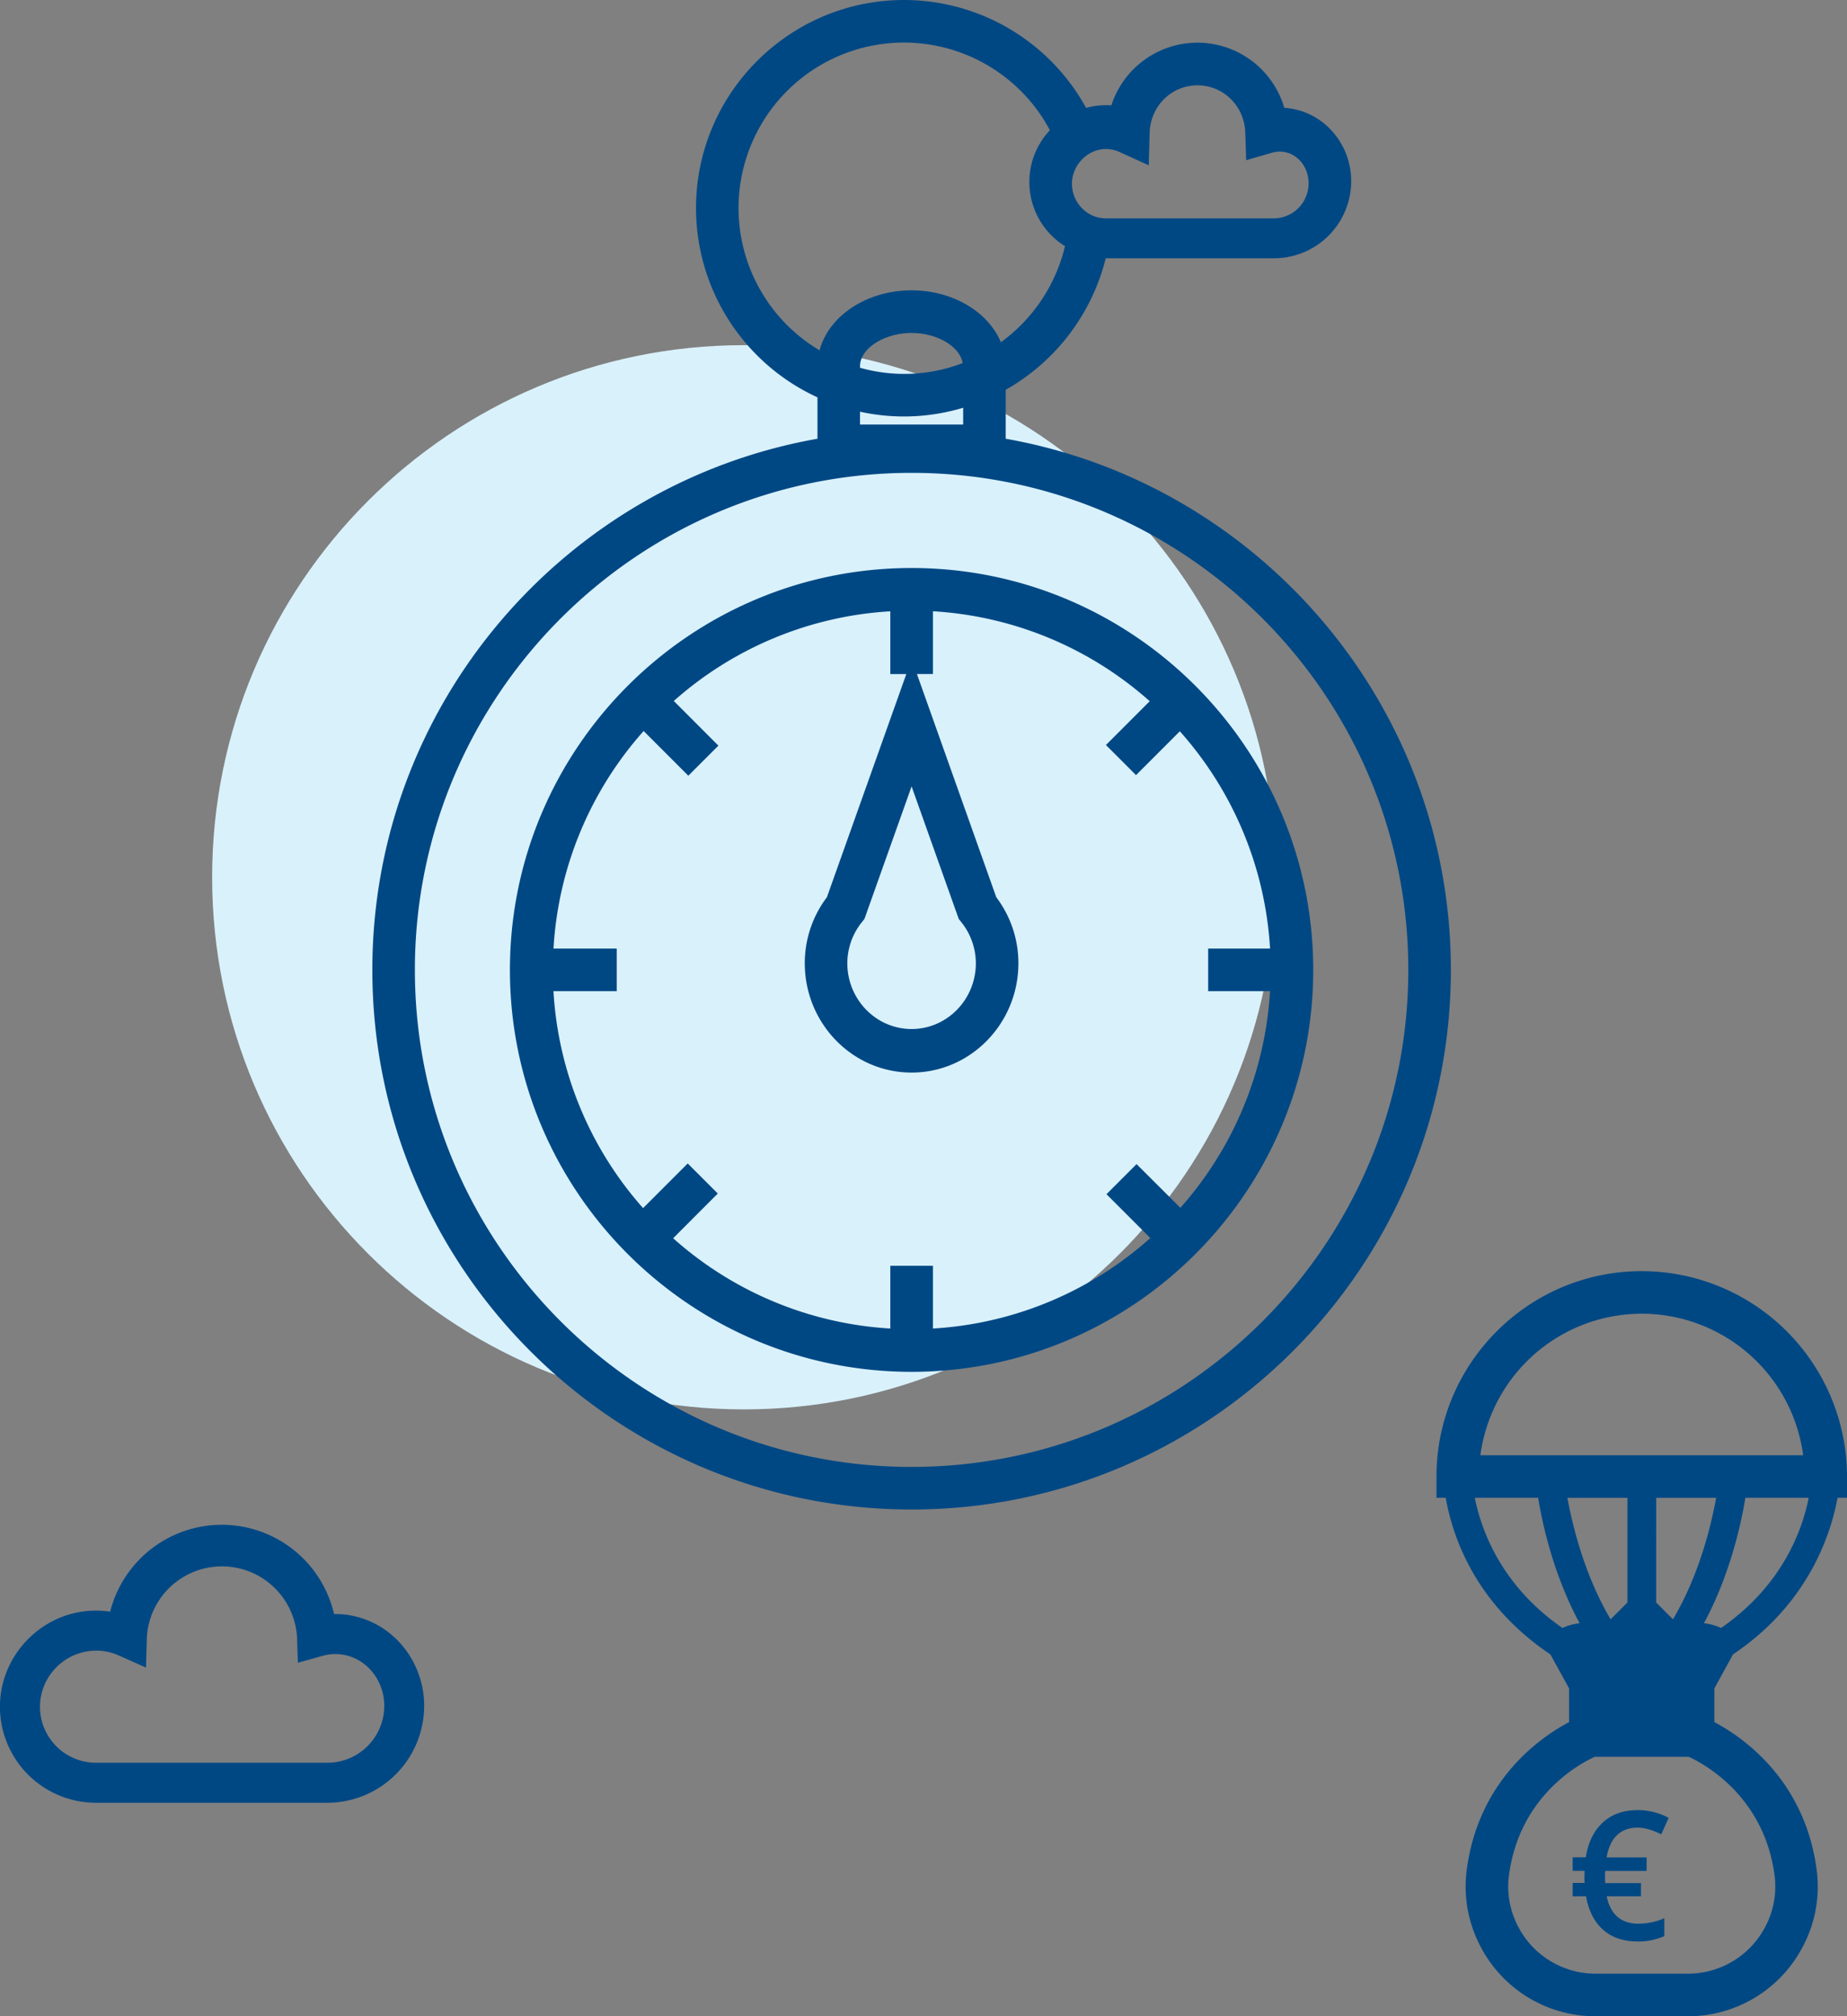
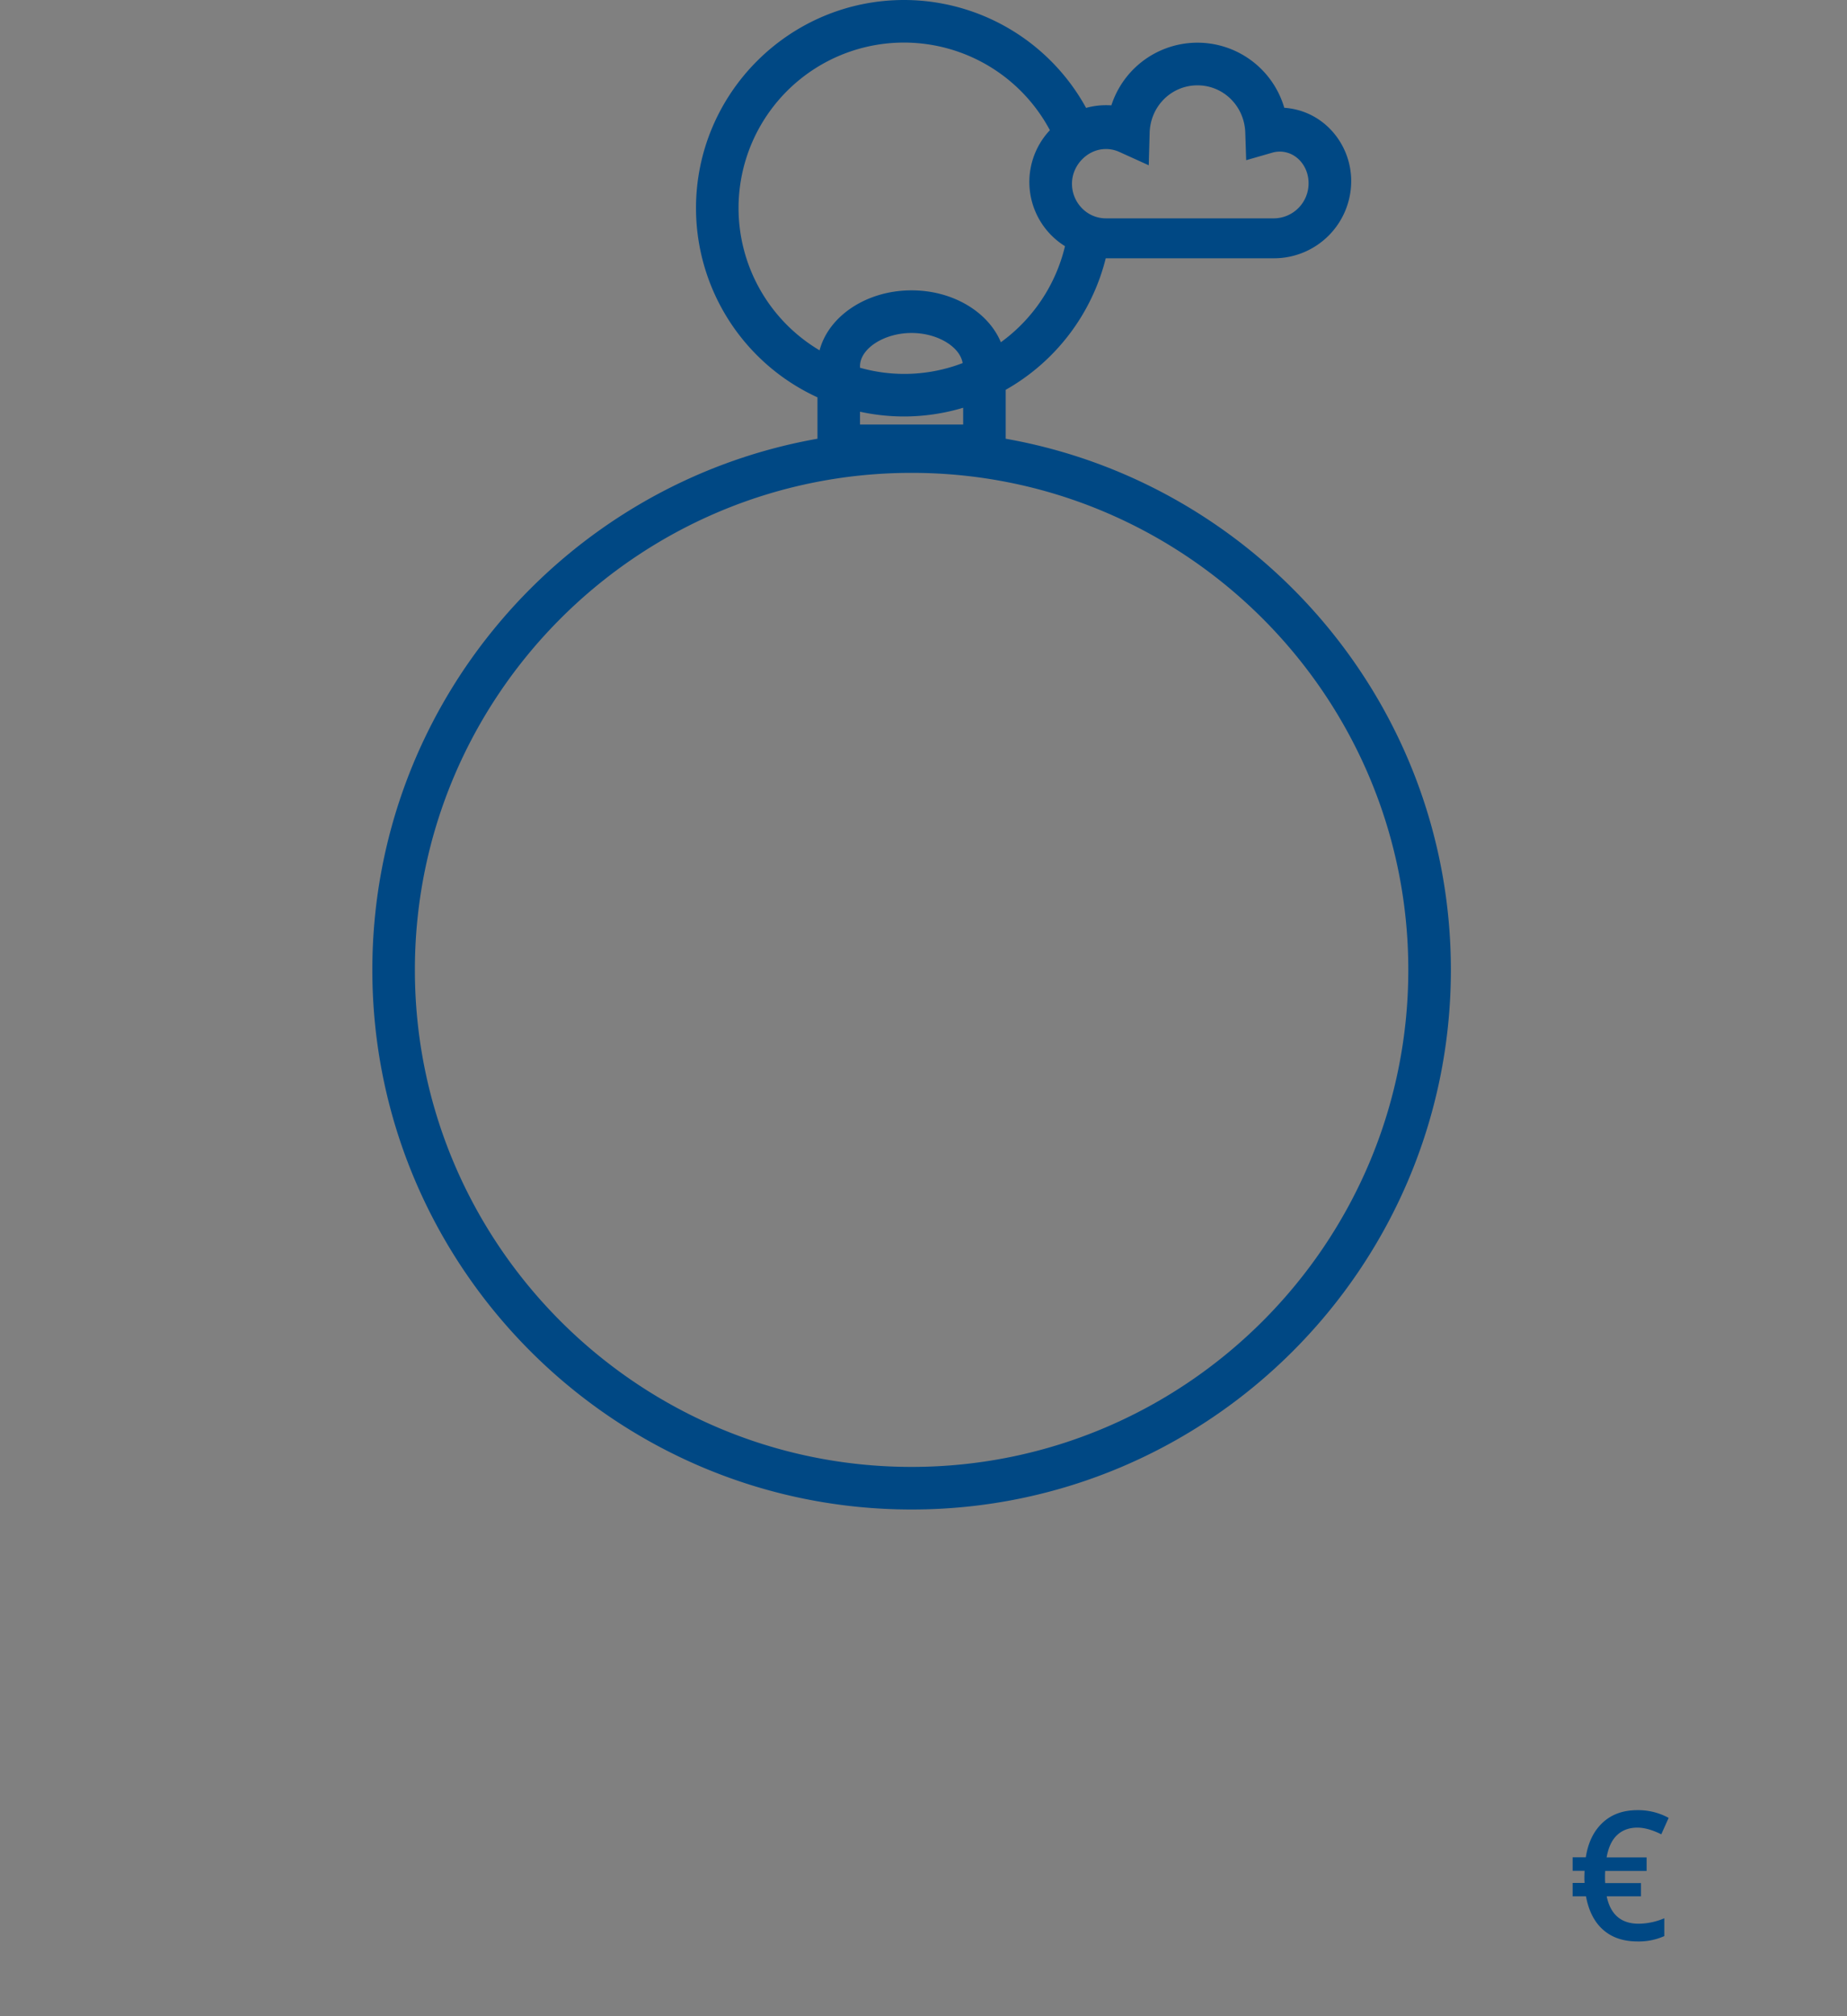
<svg xmlns="http://www.w3.org/2000/svg" viewBox="0 0 1154.22 1259.17">
  <rect x="0" y="0" width="1154.22" height="1259.17" fill="#808080" stroke="none" />
  <defs>
    <style>.cls-1{fill:#004884;}.cls-2{fill:#d9f1fb;}</style>
  </defs>
  <g id="Ebene_2" data-name="Ebene 2">
    <g id="Icons">
-       <path class="cls-1" d="M1083,1033.18c47.67-31.94,61.36-76.07,65.3-97.77h5.93V922.12a128.43,128.43,0,0,0-128.28-128.28c-70.72,0-128.27,57.55-128.27,128.28v13.29h5.77a144.07,144.07,0,0,0,14.41,42c9,17.22,24.66,38.15,51,55.78l11.67,21.23v21.07c-17.61,9.31-56.7,36-64,92.68a80,80,0,0,0,8.48,47.09,80.87,80.87,0,0,0,72.12,43.93h57.59a80.87,80.87,0,0,0,72.12-43.94,79.94,79.94,0,0,0,8.48-47.08c-7.31-56.7-46.41-83.38-64-92.69v-21Zm-57-212.75a101.84,101.84,0,0,1,100.83,88.39H925.12A101.85,101.85,0,0,1,1025.94,820.43Zm9,115h37.46c-3.18,17.47-10.66,48.33-27,75.85l-10.49-10.5Zm-18,0v65.36l-10.5,10.49c-16.31-27.52-23.78-58.38-27-75.85ZM976.4,1016.7c-39-27-51-62.28-54.75-81.29H961.2c2.79,17,9.76,48.43,25.92,78.32A34.62,34.62,0,0,0,976.4,1016.7ZM1109,1171.55a53.47,53.47,0,0,1-5.73,31.49,54.39,54.39,0,0,1-48.5,29.54H997.15a54.39,54.39,0,0,1-48.5-29.54,53.47,53.47,0,0,1-5.73-31.49c6.44-49.93,44.3-70.13,53.63-74.39h58.79C1064.76,1101.46,1102.54,1121.68,1109,1171.55Zm-44.2-157.82c16.16-29.89,23.12-61.37,25.92-78.32h39.55c-3.73,19-15.74,54.32-54.75,81.28A34.54,34.54,0,0,0,1064.77,1013.73Z" />
      <path class="cls-1" d="M1023.16,1141.38q6.57,0,15,4.17l4.61-10.25a39.6,39.6,0,0,0-19.62-4.83q-13.27,0-21.66,7.84T991,1159.91h-8.23v8.44h7.45l-.1,3.56v2l.1,2h-7.45v8.38h8.34q2.52,13.71,10.76,20.94t21.46,7.24a39.2,39.2,0,0,0,16.72-3.35v-11.13a41.81,41.81,0,0,1-16,3.4q-16.45,0-20-17.1h21.43V1176h-22.37l-.11-2.14v-3l.11-2.46H1029v-8.44h-25q1.65-9.33,6.55-13.93T1023.16,1141.38Z" />
-       <path class="cls-2" d="M464.89,880.19c183.53,0,332.31-148.78,332.31-332.32S648.42,215.56,464.89,215.56,132.57,364.33,132.57,547.87,281.35,880.19,464.89,880.19" />
      <path class="cls-1" d="M628.48,274V243.44A130.68,130.68,0,0,0,691,161.3H796.2a48.24,48.24,0,0,0,48.19-48.19c0-20.49-13.36-38.65-32.48-44.15a43.79,43.79,0,0,0-9.34-1.64A56.54,56.54,0,0,0,694.51,65.8a50.35,50.35,0,0,0-6.5,0,46.16,46.16,0,0,0-9.29,1.59A129.9,129.9,0,0,0,565,0C493.28,0,434.94,58.34,434.94,130.05a130.13,130.13,0,0,0,75.91,118.1V274C353,301.89,232.68,440,232.68,605.71c0,185.81,151.17,337,337,337s337-151.18,337-337C906.65,440,786.34,301.89,628.48,274ZM689.75,93.12c.48,0,1-.05,1.43-.05A20.49,20.49,0,0,1,699.74,95l18.13,8.22.56-20.24c.45-16.64,13.58-29.68,29.88-29.68s29.34,13,29.88,29.51l.57,17.23L795,95.37a16.61,16.61,0,0,1,9.5,0h0c7.81,2.29,13.25,10.1,13.25,19a21.85,21.85,0,0,1-21.6,22H691.15a20.88,20.88,0,0,1-15.24-6.57,21.76,21.76,0,0,1-6-15.74C670.24,103.22,679.12,93.83,689.75,93.12ZM461.53,130.05A103.36,103.36,0,0,1,656.09,81.31a47.2,47.2,0,0,0,9.44,72.43,103.82,103.82,0,0,1-40.08,60c-7.79-18.8-29.83-32.41-55.79-32.41-28.22,0-51.85,16.09-57.5,37.46A103.4,103.4,0,0,1,461.53,130.05ZM565,260.1a129.26,129.26,0,0,0,36.9-5.45v10.48H537.44v-8A129.72,129.72,0,0,0,565,260.1Zm-27.56-30.42v-1c0-11,15.06-20.73,32.22-20.73,16.15,0,30.26,8.59,31.91,18.8a101.66,101.66,0,0,1-64.13,2.92Zm32.23,686.43c-171.16,0-310.4-139.24-310.4-310.4s139.24-310.4,310.4-310.4,310.4,139.24,310.4,310.4S740.82,916.11,569.67,916.11Z" />
-       <path class="cls-1" d="M569.66,354.73c-138.39,0-251,112.59-251,251s112.59,251,251,251,251-112.6,251-251S708.06,354.73,569.66,354.73Zm168,399.59L710.26,727l-18.8,18.8,27.39,27.38A223.46,223.46,0,0,1,583,829.69v-39.2H556.37v39.2A223.4,223.4,0,0,1,420.66,773.3l27.9-27.91L429.77,726.6l-27.9,27.89a223.42,223.42,0,0,1-56-135.49h39.53V592.42H345.89a223.42,223.42,0,0,1,56.33-135.89l27.92,27.92,18.8-18.79-27.88-27.89a223.42,223.42,0,0,1,135.31-56v39.19h10L516.73,560.36a68.14,68.14,0,0,0-13.81,41.19c0,37.66,29.95,68.29,66.75,68.29s66.74-30.63,66.74-68.29a68.14,68.14,0,0,0-13.81-41.19L573,420.93h10V381.74a223.39,223.39,0,0,1,135.48,56.18l-27.36,27.36,18.8,18.8,27.38-27.38a223.48,223.48,0,0,1,56.38,135.72H755V619h38.66A223.45,223.45,0,0,1,737.61,754.32ZM569.67,491.12l29.46,82.78,1.44,1.8a41.06,41.06,0,0,1,9.25,25.85c0,22.66-18,41.09-40.15,41.09s-40.16-18.43-40.16-41.09a41.11,41.11,0,0,1,9.26-25.85l1.43-1.8Z" />
-       <path class="cls-1" d="M204.61,1125.86H60a60,60,0,0,1-60-61.78c.87-30.59,25.49-56.11,56-58.1a59.71,59.71,0,0,1,12.84.52,72,72,0,0,1,139.92,1.5,53.55,53.55,0,0,1,15.79,2.13h0c23.86,6.87,40.52,29.57,40.52,55.2A60.59,60.59,0,0,1,204.61,1125.86Zm-144.55-95c-.78,0-1.57,0-2.35.08A35.23,35.23,0,0,0,25,1064.8a35,35,0,0,0,35,36.06h144.6a35.57,35.57,0,0,0,35.53-35.53c0-14.55-9.23-27.38-22.43-31.18h0a28.9,28.9,0,0,0-16.23,0l-15.32,4.27-.53-15.89a47,47,0,0,0-93.86.27l-.52,18.65-17-7.58A34.52,34.52,0,0,0,60.06,1030.85Z" />
    </g>
  </g>
</svg>